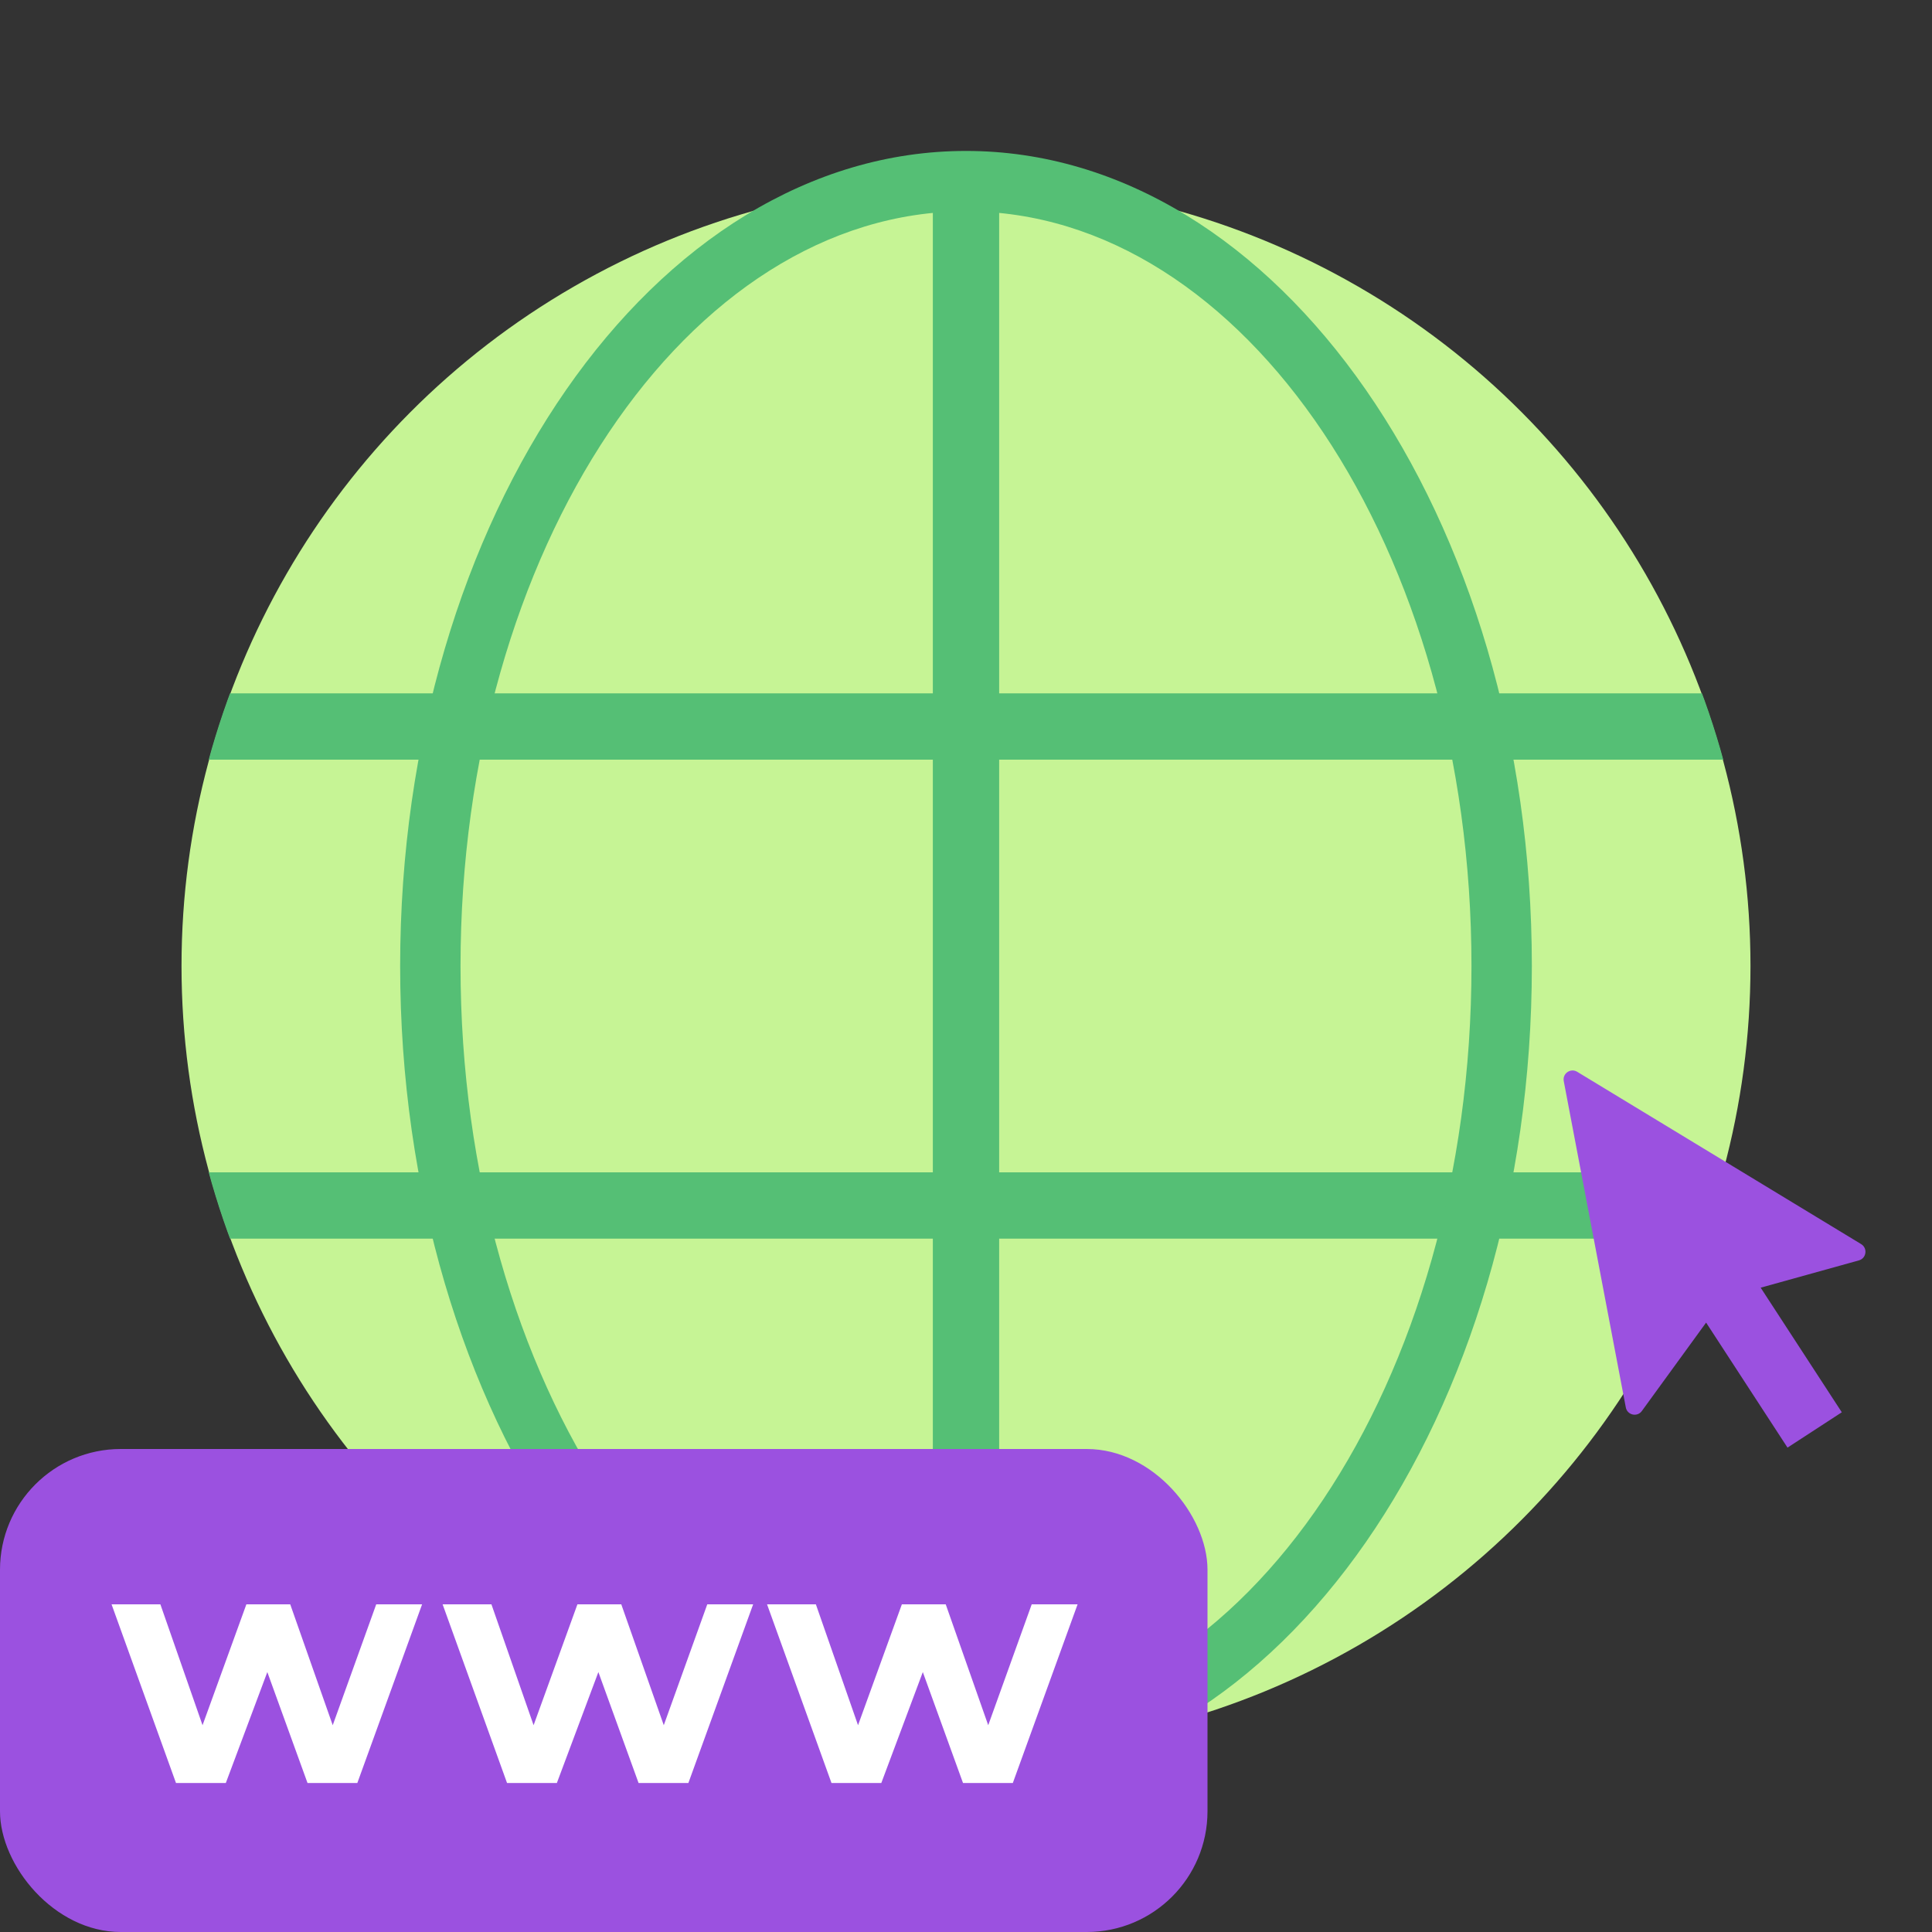
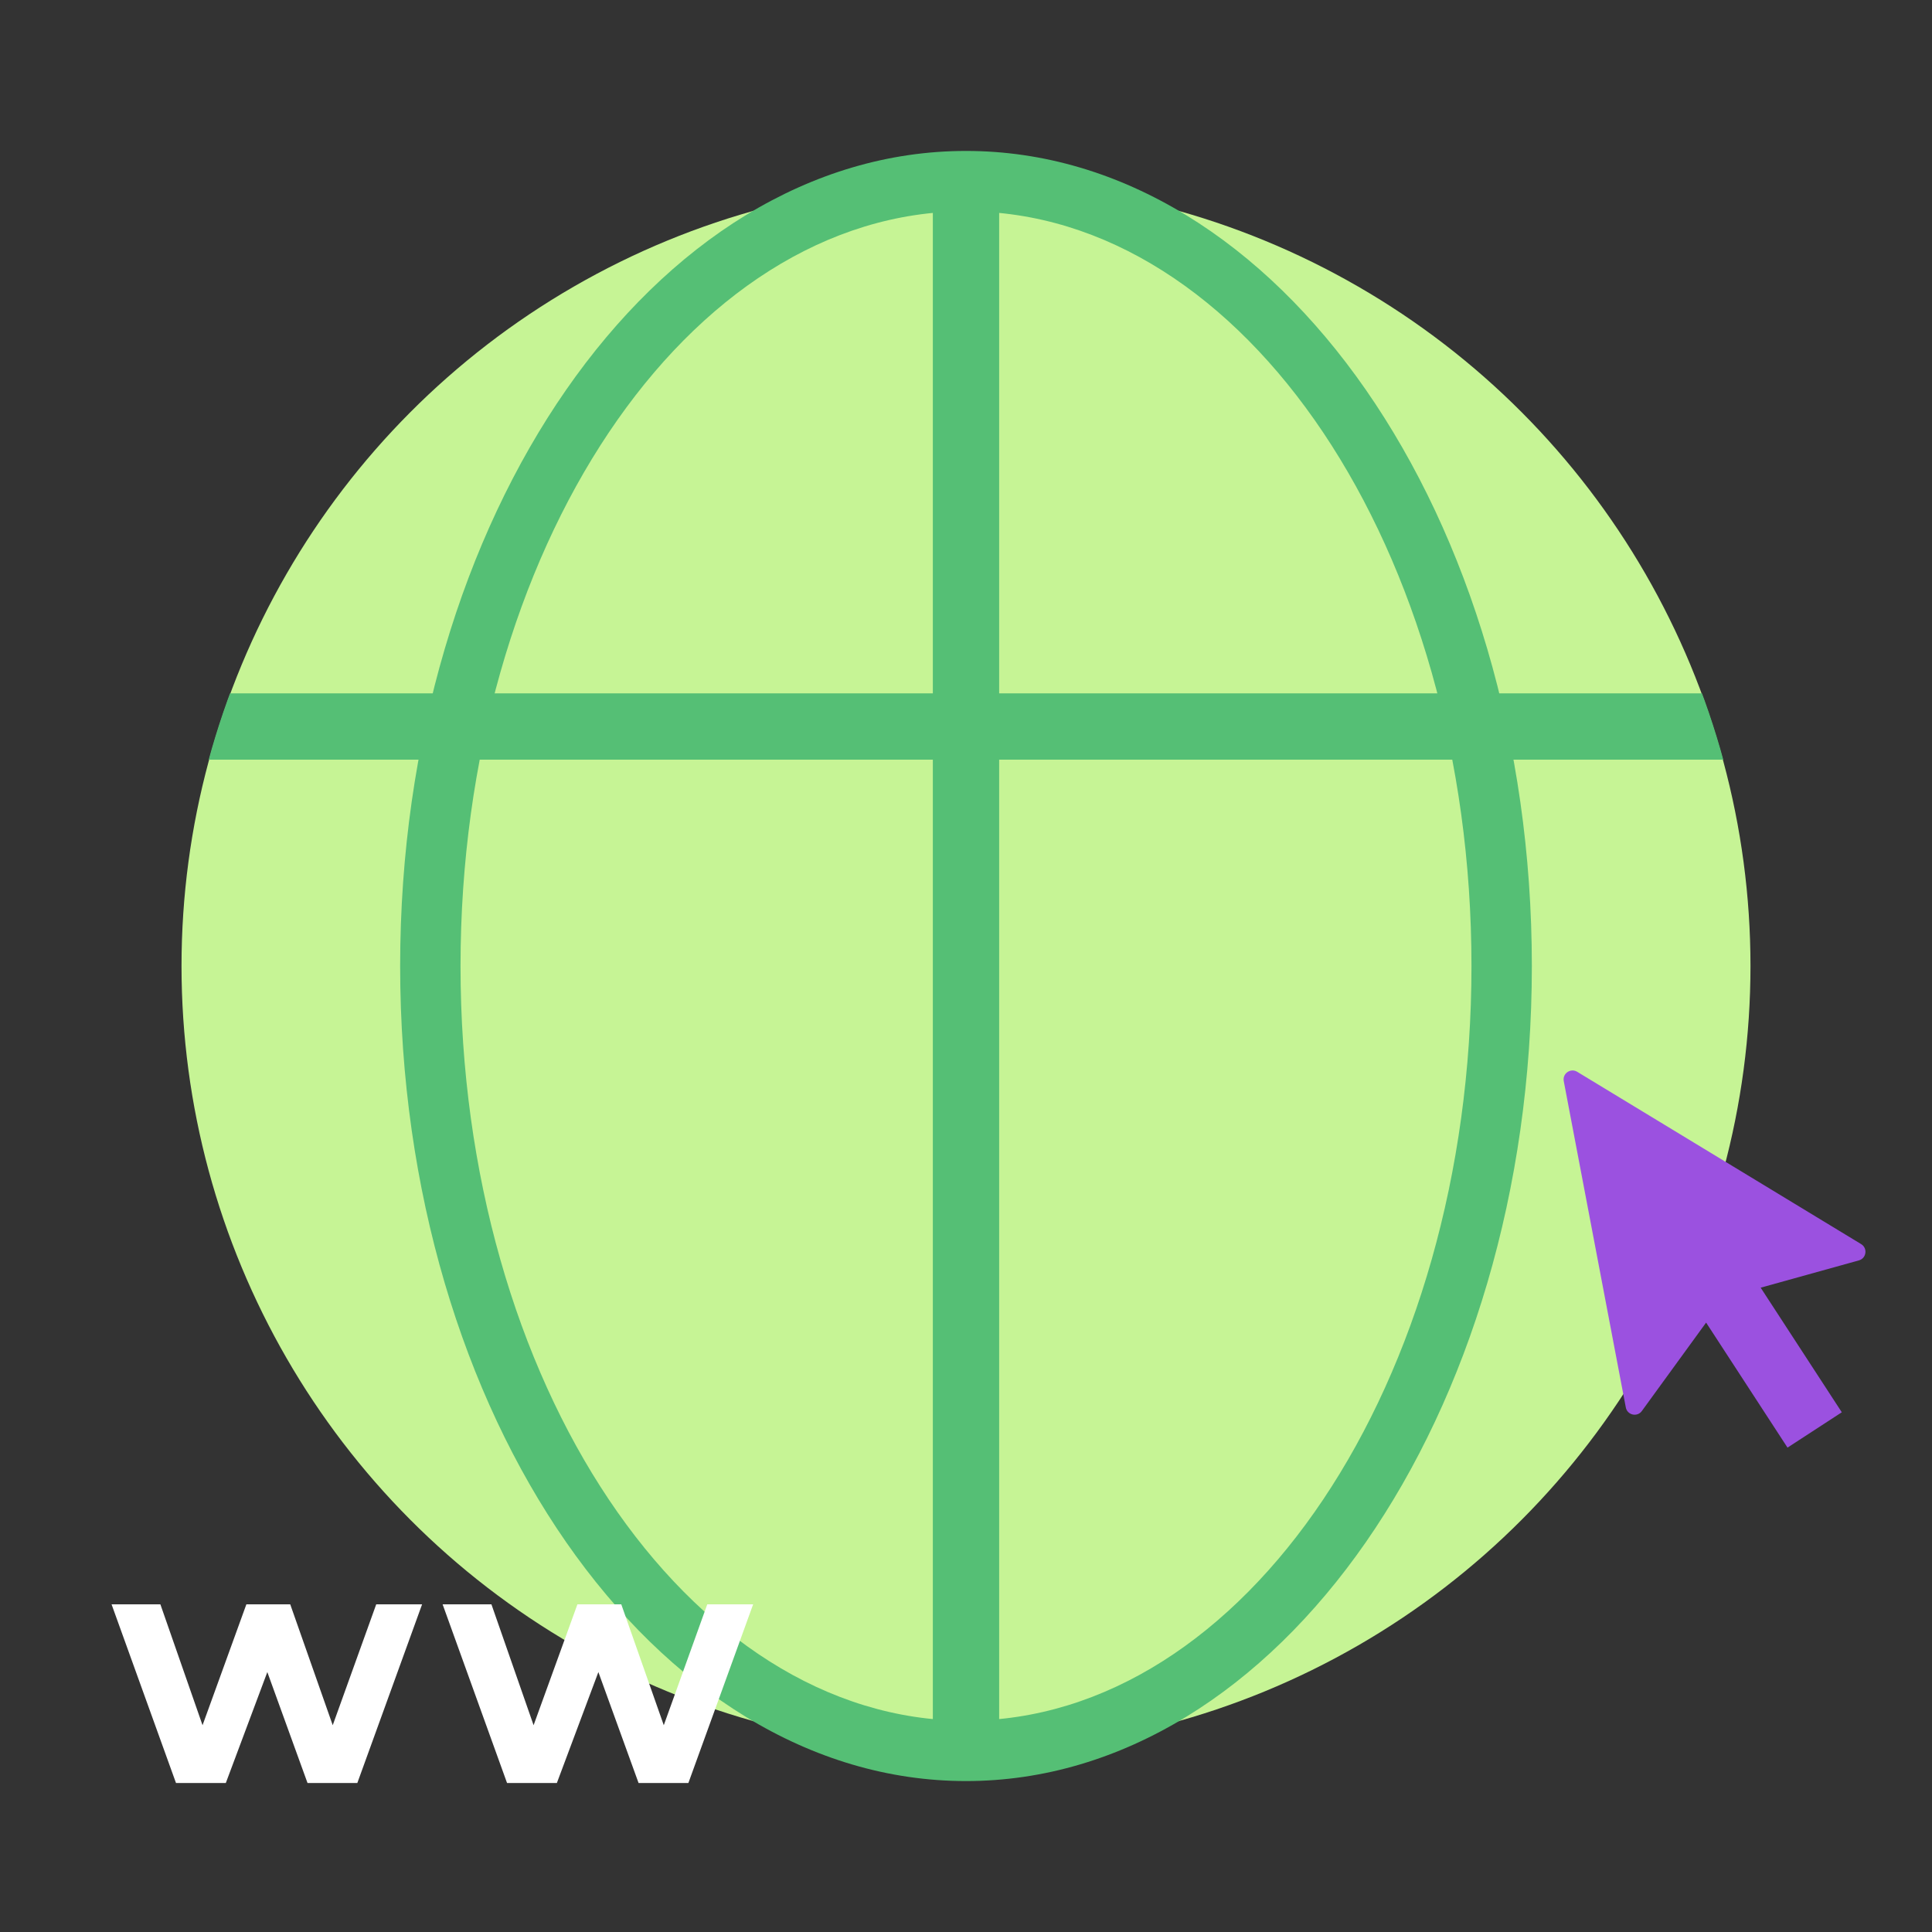
<svg xmlns="http://www.w3.org/2000/svg" id="c" width="128" height="128" viewBox="0 0 128 128">
  <rect x="0" y="0" width="128" height="128" fill="#333333" stroke="none" />
  <defs>
    <clipPath id="e">
      <circle cx="64" cy="64" r="52" fill="none" />
    </clipPath>
  </defs>
  <g id="d">
    <g clip-path="url(#e)">
      <circle cx="64" cy="64" r="51.974" fill="#c6f495" />
      <rect x="9.524" y="45.936" width="109.625" height="4.394" fill="#55bf75" />
-       <rect x="9.524" y="77.67" width="109.625" height="4.394" fill="#55bf75" />
      <rect x="61.803" y="11.119" width="4.394" height="105.763" fill="#55bf75" />
    </g>
    <path d="M64,118c-20.672,0-37.489-24.225-37.489-54S43.328,10,64,10s37.489,24.224,37.489,54-16.817,54-37.489,54ZM64,14c-18.466,0-33.489,22.43-33.489,50s15.023,50,33.489,50,33.489-22.43,33.489-50-15.023-50-33.489-50Z" fill="#55bf75" />
-     <rect x="0" y="96" width="80" height="32" rx="8" ry="8" fill="#9b51e0" />
    <path d="M27.965,106.29l-4.291,11.838h-3.3l-2.663-7.349-2.75,7.349h-3.301l-4.269-11.838h3.234l2.794,8.01,2.904-8.01h2.905l2.816,8.01,2.882-8.01h3.037Z" fill="#fff" />
    <path d="M49.898,106.29l-4.291,11.838h-3.3l-2.663-7.349-2.75,7.349h-3.301l-4.269-11.838h3.234l2.794,8.01,2.904-8.01h2.905l2.816,8.01,2.882-8.01h3.037Z" fill="#fff" />
-     <path d="M71.393,106.29l-4.291,11.838h-3.3l-2.663-7.349-2.75,7.349h-3.301l-4.269-11.838h3.234l2.794,8.01,2.904-8.01h2.905l2.816,8.01,2.882-8.01h3.037Z" fill="#fff" />
    <path d="M123.307,82.426l-18.814-11.417c-.439-.266-.986.113-.89.618l4.111,21.619c.097.51.757.658,1.062.238l4.258-5.859,5.393,8.283,3.597-2.341-5.375-8.255,6.508-1.808c.5-.139.593-.809.149-1.078Z" fill="#9b51e0" />
  </g>
</svg>